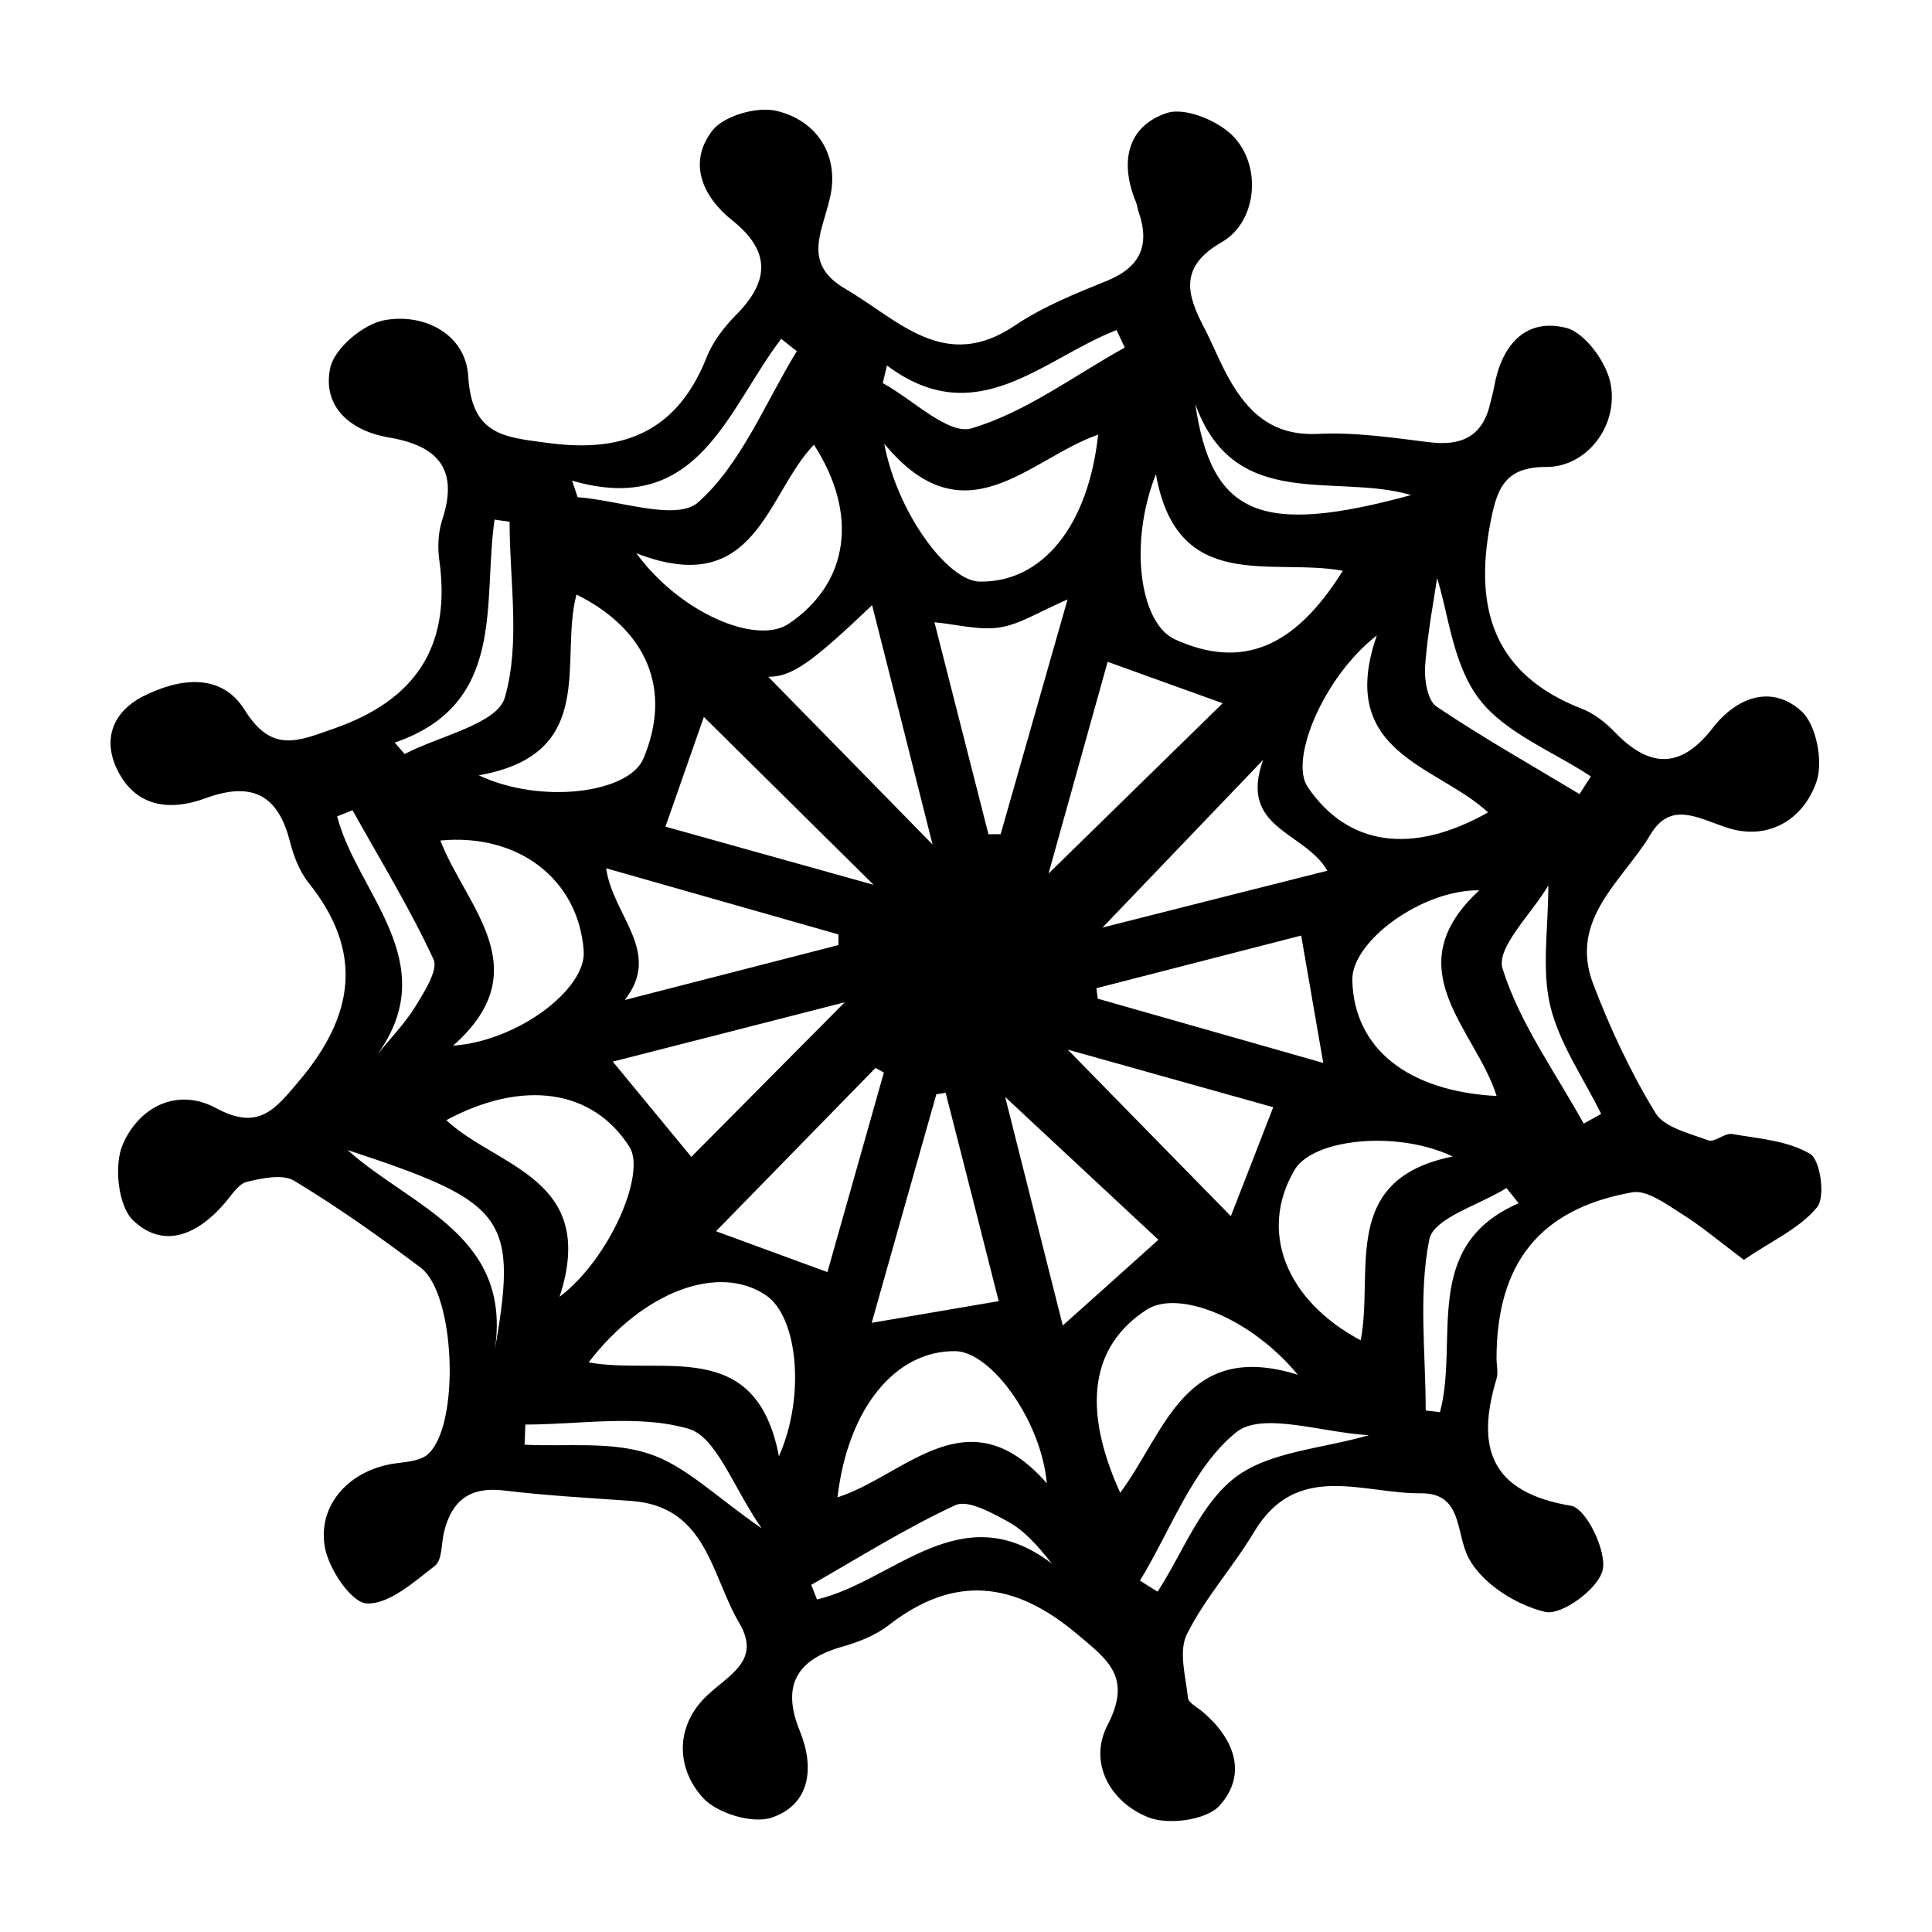
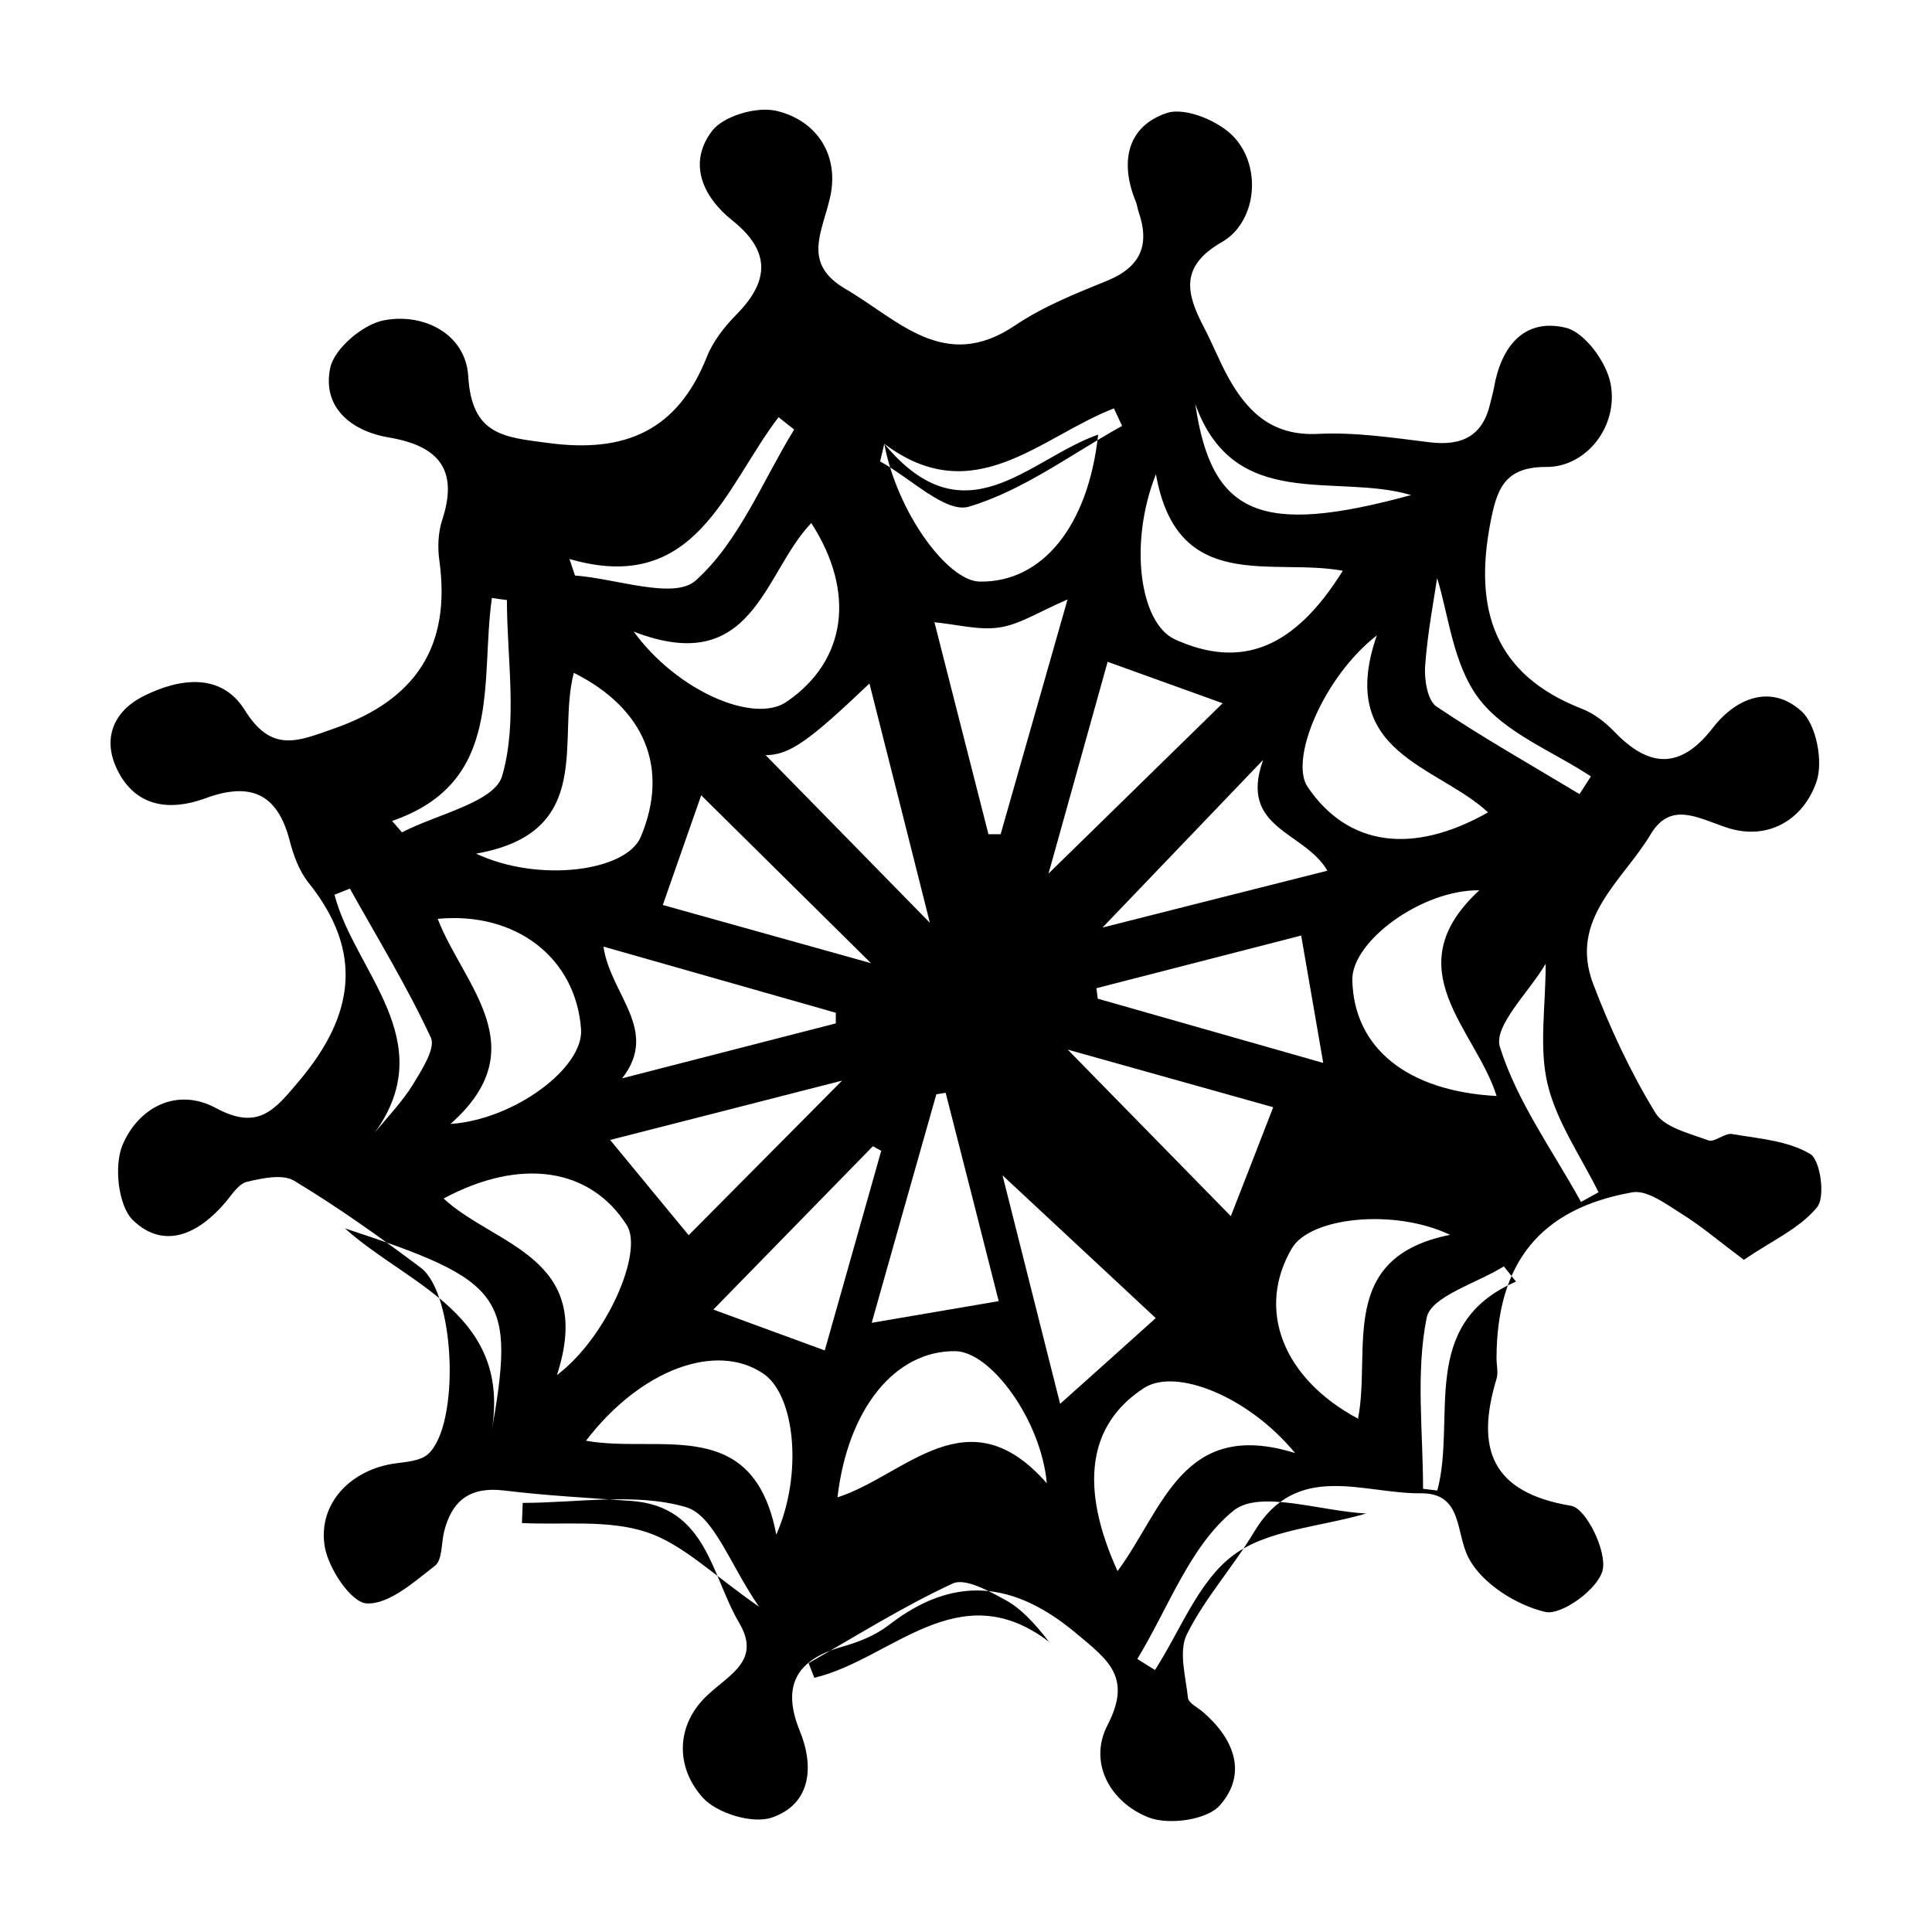
<svg xmlns="http://www.w3.org/2000/svg" fill="#000000" width="800px" height="800px" version="1.1" viewBox="144 144 512 512">
-   <path d="m623.74 449.82c-5.894-3.527-13.652-4.082-20.707-5.289-1.965-0.352-4.684 2.316-6.348 1.664-4.988-1.863-11.637-3.375-14.008-7.305-6.551-10.73-11.992-22.371-16.473-34.16-6.551-17.18 7.91-27.355 15.215-39.598 5.289-8.816 12.344-4.434 20.051-1.863 10.832 3.68 20.402-1.863 23.93-12.141 1.812-5.34-0.051-15.062-3.981-18.641-7.91-7.152-17.18-3.777-23.527 4.434-8.465 10.934-16.727 10.629-25.895 1.16-2.469-2.57-5.492-4.988-8.766-6.246-23.227-9.02-28.668-26.301-24.285-49.172 1.715-8.918 3.629-14.965 14.863-14.914 10.578 0.051 19.145-10.781 17.027-22.016-1.059-5.691-6.801-13.602-11.84-14.863-11.184-2.719-17.23 5.09-19.094 15.973-0.25 1.359-0.656 2.672-0.957 3.981-1.965 8.766-7.559 11.438-16.121 10.379-9.824-1.211-19.801-2.719-29.625-2.215-11.891 0.555-18.438-5.594-23.578-14.762-2.418-4.332-4.231-9.02-6.551-13.453-4.637-8.867-6.602-16.121 4.734-22.621 9.02-5.141 10.781-19.496 3.324-27.711-3.93-4.332-13-8.113-17.887-6.5-10.629 3.527-12.543 13.148-8.211 23.578 0.352 0.855 0.402 1.762 0.707 2.621 3.074 8.816 0.504 14.66-8.414 18.289-8.312 3.375-16.879 6.801-24.285 11.789-18.742 12.695-30.934-1.461-44.941-9.621-11.586-6.75-6.246-14.914-4.133-24.234 2.519-10.934-3.223-20.355-14.156-22.973-5.188-1.258-14.105 1.309-17.129 5.34-6.449 8.516-2.469 17.434 5.441 23.73 10.277 8.211 9.723 16.172 0.906 25.039-3.125 3.176-6.098 7.004-7.707 11.082-7.758 19.547-21.664 25.543-41.969 22.824-11.84-1.562-20.305-2.016-21.262-17.684-0.656-11.082-11.586-16.828-22.219-14.863-5.594 1.008-13.25 7.457-14.359 12.645-2.168 10.379 5.441 16.727 15.566 18.438 12.848 2.168 18.539 8.262 14.156 21.715-1.109 3.324-1.309 7.305-0.805 10.832 3.176 22.871-6.297 37.031-27.91 44.586-9.621 3.375-16.523 6.602-23.68-4.938-6.195-9.926-17.281-8.465-26.852-3.629-8.062 4.082-10.883 11.387-6.902 19.496 4.887 9.977 14.008 10.984 23.328 7.559 11.891-4.383 19.145-1.359 22.371 11.285 1.008 3.879 2.519 8.012 4.988 11.082 14.711 18.391 12.09 35.215-2.469 52.496-6.449 7.656-10.781 13.301-22.016 7.254-10.43-5.644-20.504-0.203-24.738 9.574-2.418 5.492-1.258 16.273 2.672 20.102 8.312 8.012 17.48 3.578 24.484-4.684 1.762-2.066 3.527-4.988 5.793-5.492 4.031-0.957 9.422-2.117 12.496-0.25 11.586 7.004 22.672 14.863 33.504 23.023 9.219 6.953 10.48 41.766 1.914 49.422-1.965 1.762-5.543 2.016-8.465 2.418-11.738 1.512-20.758 10.48-18.895 22.016 0.957 5.844 7.004 14.914 11.133 15.113 5.894 0.301 12.543-5.691 18.086-9.977 1.965-1.512 1.664-5.945 2.418-9.02 2.066-8.312 6.902-11.992 15.82-10.934 11.184 1.359 22.469 1.965 33.754 2.769 20.051 1.41 21.211 19.75 28.617 32.293 5.894 9.977-2.469 13.602-8.516 19.297-8.262 7.809-8.414 18.941-1.109 27.055 3.777 4.18 13.301 7.055 18.391 5.238 10.125-3.527 11.234-13.25 7.356-22.824-4.938-11.992-1.008-18.992 11.184-22.418 4.281-1.211 8.766-2.973 12.242-5.644 17.434-13.602 33.402-11.688 49.926 2.215 8.211 6.902 14.762 11.438 8.16 24.184-5.188 10.027 0.754 20.504 10.883 24.484 5.289 2.066 15.418 0.707 18.844-3.176 7.457-8.363 3.828-17.734-4.535-24.836-1.359-1.16-3.727-2.316-3.879-3.68-0.605-5.644-2.519-12.344-0.301-16.828 4.785-9.621 12.293-17.887 17.836-27.156 11.285-18.895 28.867-10.078 44.133-10.227 11.234-0.102 9.168 10.379 12.695 17.129 3.527 6.75 12.594 12.496 20.305 14.309 4.332 1.008 14.055-6.098 15.215-11.035 1.211-4.988-4.383-16.426-8.312-17.078-21.211-3.527-25.391-15.164-19.801-33.656 0.504-1.664 0-3.629 0-5.441 0.051-25.141 11.438-39.648 35.973-43.984 3.93-0.707 9.07 3.176 13.148 5.742 5.039 3.125 9.574 7.004 16.426 12.141 7.305-4.988 14.711-8.262 19.348-13.855 2.324-2.648 0.965-12.523-1.754-14.188zm-102.07-129.33c0.656-8.918 2.367-17.734 3.176-23.277 2.973 9.27 4.133 22.824 11.082 31.941 6.902 9.117 19.547 13.906 29.676 20.605-1.008 1.562-2.016 3.125-3.023 4.684-12.695-7.656-25.645-14.965-37.938-23.227-2.367-1.656-3.223-7.148-2.973-10.727zm-86.754 88.168c-0.102-0.906-0.25-1.863-0.352-2.769 18.992-4.887 37.988-9.773 54.262-13.957 2.016 11.539 3.777 21.766 5.844 33.754-20.207-5.742-40.008-11.383-59.754-17.027zm46.5 28.766c-4.082 10.578-7.859 20.203-11.234 28.867-13.098-13.402-27.91-28.516-43.227-44.133 19.094 5.344 38.289 10.734 54.461 15.266zm-45.242-47.609c13.453-14.055 26.754-27.91 42.57-44.438-6.602 18.34 10.934 18.844 17.027 29.371-20.5 5.191-40.199 10.129-59.598 15.066zm54.359-37.281c-4.887-7.203 4.18-29.121 18.34-40.152-10.883 31.336 15.973 34.359 29.473 46.906-20 11.332-37.18 8.965-47.812-6.754zm45.496 27.406c-22.57 20.809-0.957 36.777 4.586 54.512-23.527-1.258-37.785-12.594-38.238-30.633-0.305-10.273 18.387-24.078 33.652-23.879zm-18.086-104.74c-39.902 10.883-52.852 5.391-57.184-24.133 10.328 28.871 37.23 18.191 57.184 24.133zm-67.613-5.539c5.644 31.891 30.684 22.117 49.523 25.594-12.797 20.555-26.801 26.199-44.488 18.188-9.316-4.285-12.289-25.492-5.035-43.781zm17.684 60.707c-14.41 14.105-29.371 28.719-46.148 45.141 5.793-20.758 11.082-39.648 15.668-56.125 10.73 3.883 20.809 7.508 30.48 10.984zm-70.887 171.7c9.523 0.102 22.824 18.438 24.285 35.016-20.957-23.93-37.434-2.066-55.469 3.727 2.719-23.426 15.215-38.895 31.184-38.742zm-22.117-7.508c5.742-20.402 11.438-40.508 17.129-60.559 0.805-0.152 1.664-0.25 2.469-0.402 4.938 19.348 9.875 38.641 14.055 55.219-11.582 1.965-22.012 3.777-33.652 5.742zm30.938-129.48c-4.734-18.641-9.523-37.281-14.309-56.176 6.195 0.605 11.941 2.215 17.383 1.359 5.34-0.855 10.328-4.133 17.887-7.406-6.449 22.57-12.09 42.371-17.734 62.219-1.113 0.004-2.172 0.004-3.227 0.004zm-27.609-103.48c21.461 25.945 38.34 3.981 56.68-2.418-2.621 24.234-14.812 39.246-31.438 38.945-8.516-0.203-21.867-18.391-25.242-36.527zm0.703-20.758c23.73 17.836 41.312-1.812 60.859-9.371 0.707 1.562 1.461 3.074 2.168 4.637-13.453 7.457-26.199 17.129-40.605 21.41-6.144 1.812-15.566-7.656-23.527-11.992 0.402-1.609 0.754-3.172 1.105-4.684zm-3.93 63.531c5.34 21.109 10.48 41.312 16.02 63.43-15.113-15.469-28.918-29.523-43.527-44.438 6.297-0.047 11.336-3.574 27.508-18.992zm-70.48 69.727c21.715 6.195 41.613 11.84 61.566 17.531v2.82c-18.895 4.836-37.734 9.723-56.629 14.559 10.023-12.793-3.176-22.262-4.938-34.91zm63.227 35.52c-15.367 15.469-29.172 29.371-40.656 40.961-6.75-8.16-13.301-16.121-20.809-25.242 19.699-5.039 39.699-10.125 61.465-15.719zm-47.508-46.551c3.93-11.234 7.254-20.707 10.176-29.07 13.703 13.551 28.766 28.465 44.988 44.488-20.25-5.644-39.496-11.035-55.164-15.418zm32.746-53.809c-8.566 5.844-28.918-2.82-40.457-18.641 31.789 12.344 34.359-15.566 47.055-28.766 11.793 18.238 9.422 36.523-6.598 47.406zm-2.066-75.469c1.359 1.109 2.769 2.215 4.133 3.273-8.414 13.703-14.66 29.824-26.148 40.055-5.742 5.09-21.008-0.555-31.941-1.359-0.504-1.461-0.957-2.922-1.461-4.383 33.555 9.77 41.109-18.895 55.418-37.586zm-54.258 67.762c18.793 9.371 25.391 25.293 17.734 43.48-3.828 9.117-27.004 12.242-43.629 4.434 31.887-5.644 21.258-30.434 25.895-47.914zm-36.074 65.191c20.656-1.965 36.625 10.277 37.988 29.27 0.707 10.176-17.633 23.93-34.613 25.09 22.875-20.199 3.426-36.727-3.375-54.359zm14.359-85.043c1.309 0.203 2.621 0.402 3.981 0.555 0 15.668 2.922 32.145-1.258 46.602-2.016 7.004-17.281 10.125-26.551 14.965-0.855-1.008-1.762-2.016-2.621-3.023 29.723-10.227 23.273-36.879 26.449-59.098zm-41.715 78.645c1.359-0.555 2.719-1.059 4.082-1.613 7.305 13.098 15.164 25.945 21.461 39.5 1.309 2.82-2.469 8.664-4.836 12.543-2.82 4.535-6.648 8.465-10.027 12.645 17.633-24.48-5.391-42.668-10.68-63.074zm41.461 143.29c6.047-32.094-21.664-39.551-38.691-54.863 42.672 14.055 45.293 17.781 38.691 54.863zm-12.543-62.773c20.254-10.883 38.844-8.262 48.566 7.106 4.434 7.004-5.238 29.625-18.539 39.699 10.277-31.441-16.527-34.262-30.027-46.805zm53.656 88.367c-10.176-3.324-21.867-1.812-32.898-2.367 0.051-1.762 0.152-3.578 0.203-5.34 14.508 0 29.824-2.769 43.227 1.109 7.457 2.168 11.738 15.367 19.398 26.398-12.297-8.516-20.309-16.68-29.93-19.801zm34.508 0.703c-6.098-31.992-30.934-21.363-50.43-24.887 14.461-18.895 34.562-26.301 47.055-17.734 8.312 5.691 10.48 26.551 3.375 42.621zm-16.676-59.648c13.703-14.008 27.961-28.617 42.27-43.277 0.754 0.402 1.512 0.805 2.215 1.211-5.188 18.438-10.43 36.828-14.965 52.898-10.926-3.981-20.852-7.66-29.52-10.832zm26.754 97.586c-0.504-1.309-1.008-2.57-1.512-3.879 12.645-7.203 25.039-15.012 38.188-21.109 3.324-1.512 9.523 1.965 13.805 4.281s7.758 6.098 11.738 11.184c-24.031-18.336-41.766 4.688-62.219 9.523zm65.141-72.598c-5.141-20.355-10.227-40.559-15.266-60.559 14.508 13.504 28.719 26.754 40.605 37.836-8.613 7.758-16.371 14.711-25.34 22.723zm22.219-4.184c8.363-5.441 27.609 2.117 40.055 17.23-29.926-9.32-34.965 14.965-47.055 31.285-10.23-22.52-7.762-38.941 7-48.516zm23.629 44.336c-9.27 6.953-14.008 20-20.707 30.379-1.562-0.957-3.125-1.914-4.684-2.922 8.211-13.453 13.957-29.977 25.492-39.297 6.902-5.594 22.824 0.102 35.164 0.754-12.492 3.629-26.195 4.285-35.266 11.086zm33.102-36.223c-19.902-10.629-27.055-28.918-17.531-45.141 4.836-8.262 27.105-10.629 41.918-3.578-30.082 6.047-20.809 30.328-24.387 48.719zm21.008 19.043c-1.258-0.152-2.519-0.301-3.777-0.453 0-15.164-1.965-30.781 0.957-45.344 1.16-5.691 13.301-9.117 20.453-13.602 1.059 1.359 2.168 2.672 3.223 4.031-26.043 11.285-15.715 36.223-20.855 55.367zm38.09-76.477c-7.508-13.602-16.977-26.602-21.512-41.109-1.715-5.543 7.809-14.609 12.141-22.016 0 11.438-1.812 22.168 0.504 31.891 2.418 10.078 8.816 19.145 13.504 28.668-1.566 0.852-3.125 1.707-4.637 2.566z" />
+   <path d="m623.74 449.82c-5.894-3.527-13.652-4.082-20.707-5.289-1.965-0.352-4.684 2.316-6.348 1.664-4.988-1.863-11.637-3.375-14.008-7.305-6.551-10.73-11.992-22.371-16.473-34.16-6.551-17.18 7.91-27.355 15.215-39.598 5.289-8.816 12.344-4.434 20.051-1.863 10.832 3.68 20.402-1.863 23.93-12.141 1.812-5.34-0.051-15.062-3.981-18.641-7.91-7.152-17.18-3.777-23.527 4.434-8.465 10.934-16.727 10.629-25.895 1.16-2.469-2.57-5.492-4.988-8.766-6.246-23.227-9.02-28.668-26.301-24.285-49.172 1.715-8.918 3.629-14.965 14.863-14.914 10.578 0.051 19.145-10.781 17.027-22.016-1.059-5.691-6.801-13.602-11.84-14.863-11.184-2.719-17.23 5.09-19.094 15.973-0.25 1.359-0.656 2.672-0.957 3.981-1.965 8.766-7.559 11.438-16.121 10.379-9.824-1.211-19.801-2.719-29.625-2.215-11.891 0.555-18.438-5.594-23.578-14.762-2.418-4.332-4.231-9.02-6.551-13.453-4.637-8.867-6.602-16.121 4.734-22.621 9.02-5.141 10.781-19.496 3.324-27.711-3.93-4.332-13-8.113-17.887-6.5-10.629 3.527-12.543 13.148-8.211 23.578 0.352 0.855 0.402 1.762 0.707 2.621 3.074 8.816 0.504 14.66-8.414 18.289-8.312 3.375-16.879 6.801-24.285 11.789-18.742 12.695-30.934-1.461-44.941-9.621-11.586-6.75-6.246-14.914-4.133-24.234 2.519-10.934-3.223-20.355-14.156-22.973-5.188-1.258-14.105 1.309-17.129 5.34-6.449 8.516-2.469 17.434 5.441 23.73 10.277 8.211 9.723 16.172 0.906 25.039-3.125 3.176-6.098 7.004-7.707 11.082-7.758 19.547-21.664 25.543-41.969 22.824-11.84-1.562-20.305-2.016-21.262-17.684-0.656-11.082-11.586-16.828-22.219-14.863-5.594 1.008-13.25 7.457-14.359 12.645-2.168 10.379 5.441 16.727 15.566 18.438 12.848 2.168 18.539 8.262 14.156 21.715-1.109 3.324-1.309 7.305-0.805 10.832 3.176 22.871-6.297 37.031-27.91 44.586-9.621 3.375-16.523 6.602-23.68-4.938-6.195-9.926-17.281-8.465-26.852-3.629-8.062 4.082-10.883 11.387-6.902 19.496 4.887 9.977 14.008 10.984 23.328 7.559 11.891-4.383 19.145-1.359 22.371 11.285 1.008 3.879 2.519 8.012 4.988 11.082 14.711 18.391 12.09 35.215-2.469 52.496-6.449 7.656-10.781 13.301-22.016 7.254-10.43-5.644-20.504-0.203-24.738 9.574-2.418 5.492-1.258 16.273 2.672 20.102 8.312 8.012 17.48 3.578 24.484-4.684 1.762-2.066 3.527-4.988 5.793-5.492 4.031-0.957 9.422-2.117 12.496-0.25 11.586 7.004 22.672 14.863 33.504 23.023 9.219 6.953 10.48 41.766 1.914 49.422-1.965 1.762-5.543 2.016-8.465 2.418-11.738 1.512-20.758 10.48-18.895 22.016 0.957 5.844 7.004 14.914 11.133 15.113 5.894 0.301 12.543-5.691 18.086-9.977 1.965-1.512 1.664-5.945 2.418-9.02 2.066-8.312 6.902-11.992 15.82-10.934 11.184 1.359 22.469 1.965 33.754 2.769 20.051 1.41 21.211 19.75 28.617 32.293 5.894 9.977-2.469 13.602-8.516 19.297-8.262 7.809-8.414 18.941-1.109 27.055 3.777 4.18 13.301 7.055 18.391 5.238 10.125-3.527 11.234-13.25 7.356-22.824-4.938-11.992-1.008-18.992 11.184-22.418 4.281-1.211 8.766-2.973 12.242-5.644 17.434-13.602 33.402-11.688 49.926 2.215 8.211 6.902 14.762 11.438 8.16 24.184-5.188 10.027 0.754 20.504 10.883 24.484 5.289 2.066 15.418 0.707 18.844-3.176 7.457-8.363 3.828-17.734-4.535-24.836-1.359-1.16-3.727-2.316-3.879-3.68-0.605-5.644-2.519-12.344-0.301-16.828 4.785-9.621 12.293-17.887 17.836-27.156 11.285-18.895 28.867-10.078 44.133-10.227 11.234-0.102 9.168 10.379 12.695 17.129 3.527 6.75 12.594 12.496 20.305 14.309 4.332 1.008 14.055-6.098 15.215-11.035 1.211-4.988-4.383-16.426-8.312-17.078-21.211-3.527-25.391-15.164-19.801-33.656 0.504-1.664 0-3.629 0-5.441 0.051-25.141 11.438-39.648 35.973-43.984 3.93-0.707 9.07 3.176 13.148 5.742 5.039 3.125 9.574 7.004 16.426 12.141 7.305-4.988 14.711-8.262 19.348-13.855 2.324-2.648 0.965-12.523-1.754-14.188zm-102.07-129.33c0.656-8.918 2.367-17.734 3.176-23.277 2.973 9.27 4.133 22.824 11.082 31.941 6.902 9.117 19.547 13.906 29.676 20.605-1.008 1.562-2.016 3.125-3.023 4.684-12.695-7.656-25.645-14.965-37.938-23.227-2.367-1.656-3.223-7.148-2.973-10.727zm-86.754 88.168c-0.102-0.906-0.25-1.863-0.352-2.769 18.992-4.887 37.988-9.773 54.262-13.957 2.016 11.539 3.777 21.766 5.844 33.754-20.207-5.742-40.008-11.383-59.754-17.027zm46.5 28.766c-4.082 10.578-7.859 20.203-11.234 28.867-13.098-13.402-27.91-28.516-43.227-44.133 19.094 5.344 38.289 10.734 54.461 15.266zm-45.242-47.609c13.453-14.055 26.754-27.91 42.57-44.438-6.602 18.34 10.934 18.844 17.027 29.371-20.5 5.191-40.199 10.129-59.598 15.066zm54.359-37.281c-4.887-7.203 4.18-29.121 18.34-40.152-10.883 31.336 15.973 34.359 29.473 46.906-20 11.332-37.18 8.965-47.812-6.754zm45.496 27.406c-22.57 20.809-0.957 36.777 4.586 54.512-23.527-1.258-37.785-12.594-38.238-30.633-0.305-10.273 18.387-24.078 33.652-23.879zm-18.086-104.74c-39.902 10.883-52.852 5.391-57.184-24.133 10.328 28.871 37.23 18.191 57.184 24.133zm-67.613-5.539c5.644 31.891 30.684 22.117 49.523 25.594-12.797 20.555-26.801 26.199-44.488 18.188-9.316-4.285-12.289-25.492-5.035-43.781zm17.684 60.707c-14.41 14.105-29.371 28.719-46.148 45.141 5.793-20.758 11.082-39.648 15.668-56.125 10.73 3.883 20.809 7.508 30.48 10.984zm-70.887 171.7c9.523 0.102 22.824 18.438 24.285 35.016-20.957-23.93-37.434-2.066-55.469 3.727 2.719-23.426 15.215-38.895 31.184-38.742zm-22.117-7.508c5.742-20.402 11.438-40.508 17.129-60.559 0.805-0.152 1.664-0.25 2.469-0.402 4.938 19.348 9.875 38.641 14.055 55.219-11.582 1.965-22.012 3.777-33.652 5.742zm30.938-129.48c-4.734-18.641-9.523-37.281-14.309-56.176 6.195 0.605 11.941 2.215 17.383 1.359 5.34-0.855 10.328-4.133 17.887-7.406-6.449 22.57-12.09 42.371-17.734 62.219-1.113 0.004-2.172 0.004-3.227 0.004zm-27.609-103.48c21.461 25.945 38.34 3.981 56.68-2.418-2.621 24.234-14.812 39.246-31.438 38.945-8.516-0.203-21.867-18.391-25.242-36.527zc23.73 17.836 41.312-1.812 60.859-9.371 0.707 1.562 1.461 3.074 2.168 4.637-13.453 7.457-26.199 17.129-40.605 21.41-6.144 1.812-15.566-7.656-23.527-11.992 0.402-1.609 0.754-3.172 1.105-4.684zm-3.93 63.531c5.34 21.109 10.48 41.312 16.02 63.43-15.113-15.469-28.918-29.523-43.527-44.438 6.297-0.047 11.336-3.574 27.508-18.992zm-70.48 69.727c21.715 6.195 41.613 11.84 61.566 17.531v2.82c-18.895 4.836-37.734 9.723-56.629 14.559 10.023-12.793-3.176-22.262-4.938-34.91zm63.227 35.52c-15.367 15.469-29.172 29.371-40.656 40.961-6.75-8.16-13.301-16.121-20.809-25.242 19.699-5.039 39.699-10.125 61.465-15.719zm-47.508-46.551c3.93-11.234 7.254-20.707 10.176-29.07 13.703 13.551 28.766 28.465 44.988 44.488-20.25-5.644-39.496-11.035-55.164-15.418zm32.746-53.809c-8.566 5.844-28.918-2.82-40.457-18.641 31.789 12.344 34.359-15.566 47.055-28.766 11.793 18.238 9.422 36.523-6.598 47.406zm-2.066-75.469c1.359 1.109 2.769 2.215 4.133 3.273-8.414 13.703-14.66 29.824-26.148 40.055-5.742 5.09-21.008-0.555-31.941-1.359-0.504-1.461-0.957-2.922-1.461-4.383 33.555 9.77 41.109-18.895 55.418-37.586zm-54.258 67.762c18.793 9.371 25.391 25.293 17.734 43.48-3.828 9.117-27.004 12.242-43.629 4.434 31.887-5.644 21.258-30.434 25.895-47.914zm-36.074 65.191c20.656-1.965 36.625 10.277 37.988 29.27 0.707 10.176-17.633 23.93-34.613 25.09 22.875-20.199 3.426-36.727-3.375-54.359zm14.359-85.043c1.309 0.203 2.621 0.402 3.981 0.555 0 15.668 2.922 32.145-1.258 46.602-2.016 7.004-17.281 10.125-26.551 14.965-0.855-1.008-1.762-2.016-2.621-3.023 29.723-10.227 23.273-36.879 26.449-59.098zm-41.715 78.645c1.359-0.555 2.719-1.059 4.082-1.613 7.305 13.098 15.164 25.945 21.461 39.5 1.309 2.82-2.469 8.664-4.836 12.543-2.82 4.535-6.648 8.465-10.027 12.645 17.633-24.48-5.391-42.668-10.68-63.074zm41.461 143.29c6.047-32.094-21.664-39.551-38.691-54.863 42.672 14.055 45.293 17.781 38.691 54.863zm-12.543-62.773c20.254-10.883 38.844-8.262 48.566 7.106 4.434 7.004-5.238 29.625-18.539 39.699 10.277-31.441-16.527-34.262-30.027-46.805zm53.656 88.367c-10.176-3.324-21.867-1.812-32.898-2.367 0.051-1.762 0.152-3.578 0.203-5.34 14.508 0 29.824-2.769 43.227 1.109 7.457 2.168 11.738 15.367 19.398 26.398-12.297-8.516-20.309-16.68-29.93-19.801zm34.508 0.703c-6.098-31.992-30.934-21.363-50.43-24.887 14.461-18.895 34.562-26.301 47.055-17.734 8.312 5.691 10.48 26.551 3.375 42.621zm-16.676-59.648c13.703-14.008 27.961-28.617 42.27-43.277 0.754 0.402 1.512 0.805 2.215 1.211-5.188 18.438-10.43 36.828-14.965 52.898-10.926-3.981-20.852-7.66-29.52-10.832zm26.754 97.586c-0.504-1.309-1.008-2.57-1.512-3.879 12.645-7.203 25.039-15.012 38.188-21.109 3.324-1.512 9.523 1.965 13.805 4.281s7.758 6.098 11.738 11.184c-24.031-18.336-41.766 4.688-62.219 9.523zm65.141-72.598c-5.141-20.355-10.227-40.559-15.266-60.559 14.508 13.504 28.719 26.754 40.605 37.836-8.613 7.758-16.371 14.711-25.34 22.723zm22.219-4.184c8.363-5.441 27.609 2.117 40.055 17.23-29.926-9.32-34.965 14.965-47.055 31.285-10.23-22.52-7.762-38.941 7-48.516zm23.629 44.336c-9.27 6.953-14.008 20-20.707 30.379-1.562-0.957-3.125-1.914-4.684-2.922 8.211-13.453 13.957-29.977 25.492-39.297 6.902-5.594 22.824 0.102 35.164 0.754-12.492 3.629-26.195 4.285-35.266 11.086zm33.102-36.223c-19.902-10.629-27.055-28.918-17.531-45.141 4.836-8.262 27.105-10.629 41.918-3.578-30.082 6.047-20.809 30.328-24.387 48.719zm21.008 19.043c-1.258-0.152-2.519-0.301-3.777-0.453 0-15.164-1.965-30.781 0.957-45.344 1.16-5.691 13.301-9.117 20.453-13.602 1.059 1.359 2.168 2.672 3.223 4.031-26.043 11.285-15.715 36.223-20.855 55.367zm38.09-76.477c-7.508-13.602-16.977-26.602-21.512-41.109-1.715-5.543 7.809-14.609 12.141-22.016 0 11.438-1.812 22.168 0.504 31.891 2.418 10.078 8.816 19.145 13.504 28.668-1.566 0.852-3.125 1.707-4.637 2.566z" />
</svg>